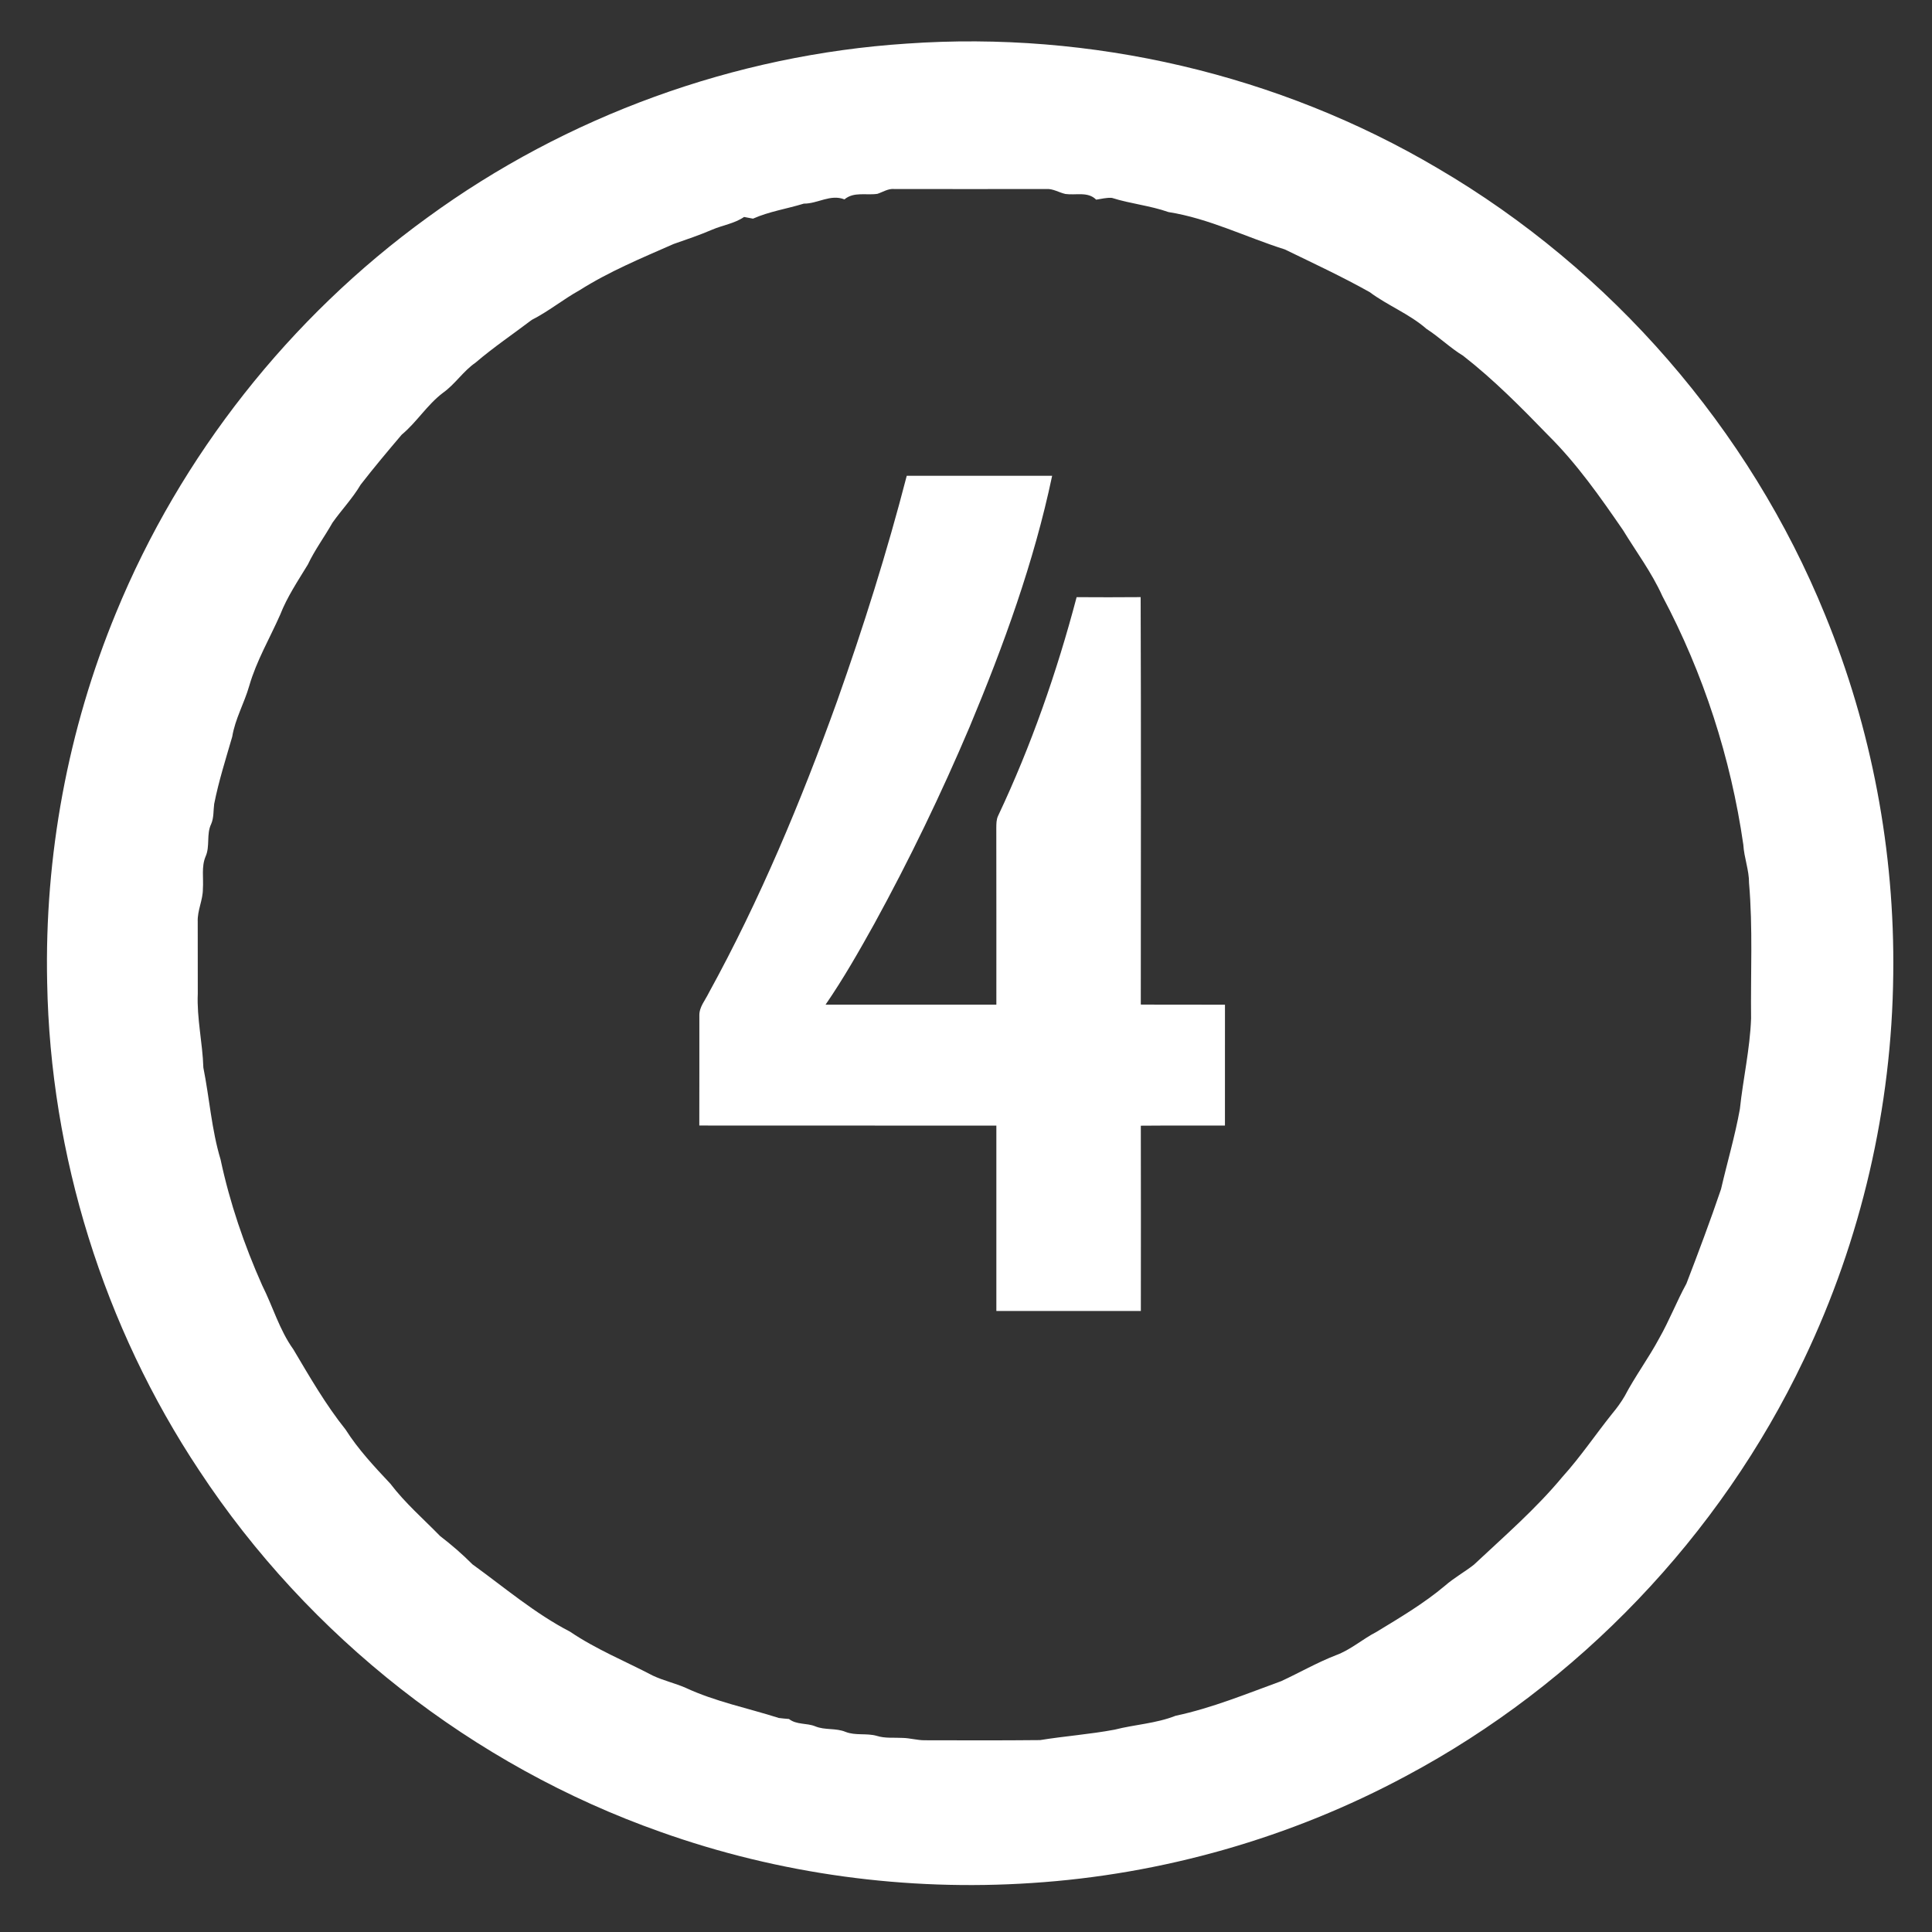
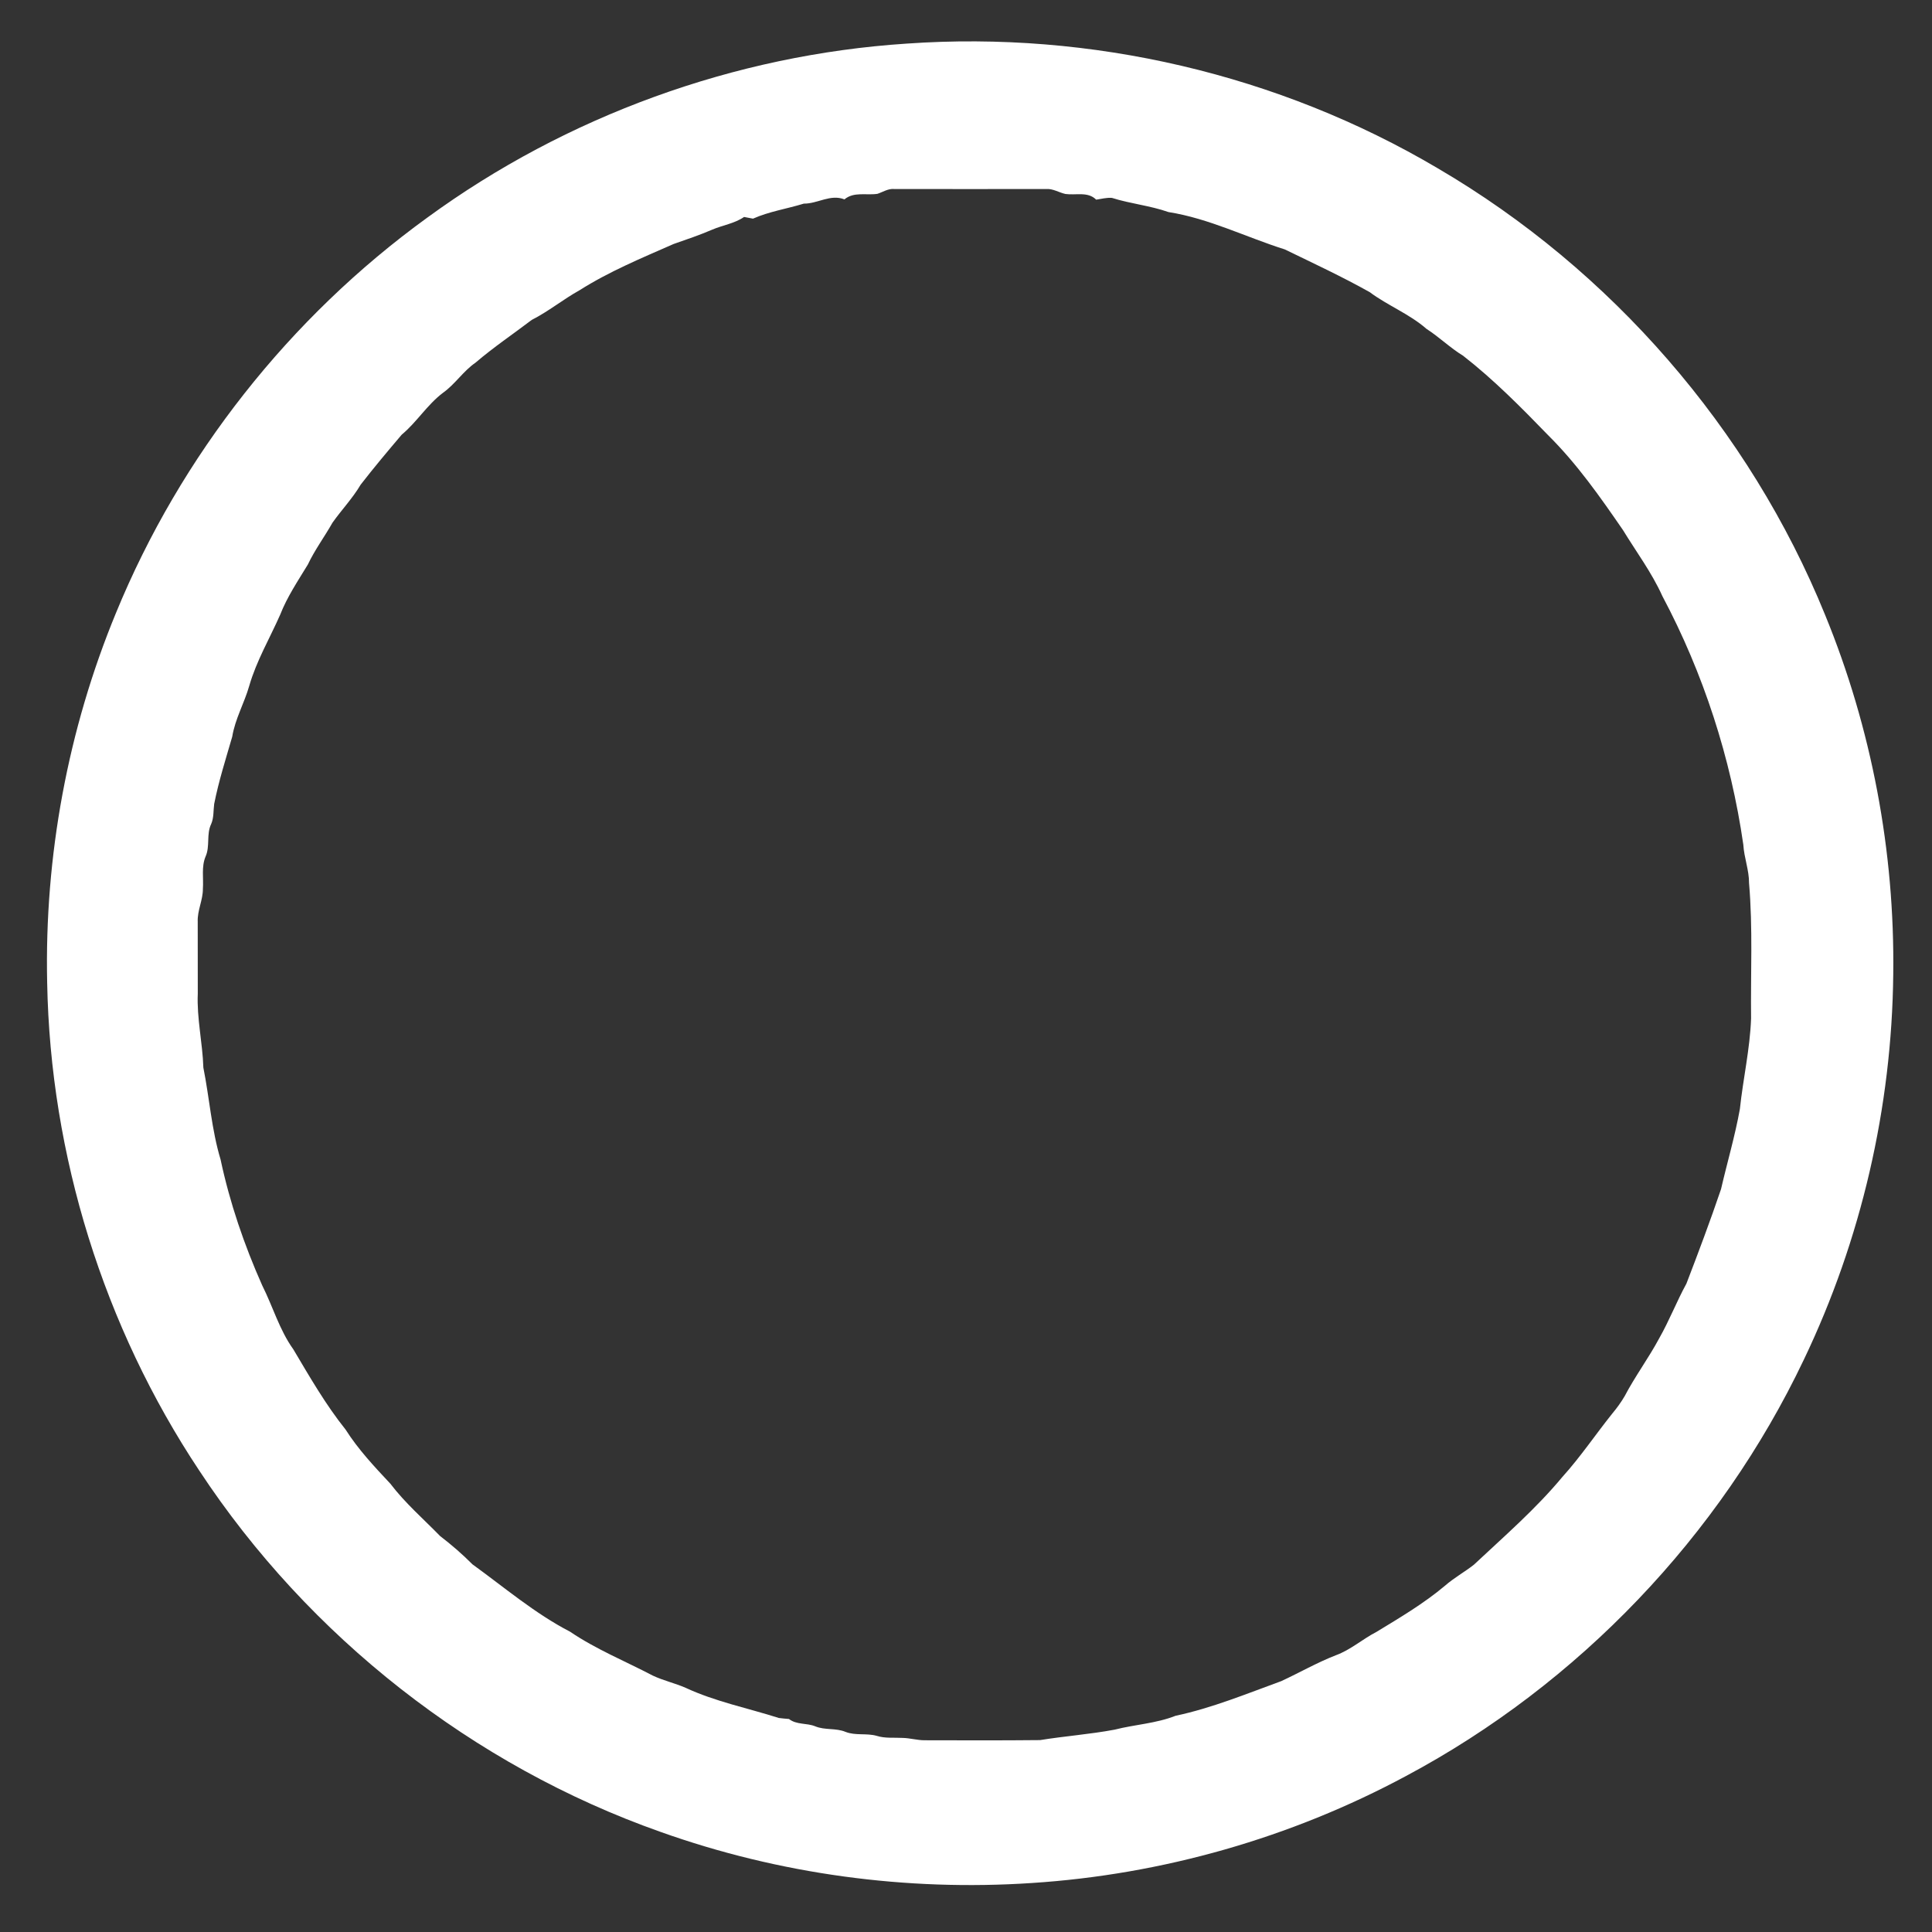
<svg xmlns="http://www.w3.org/2000/svg" width="700pt" height="700pt" viewBox="0 0 700 700" version="1.1">
  <rect x="0" y="0" width="700" height="700" fill="#333333" stroke="none" />
  <g id="#ffffffff">
    <path fill="#ffffff" opacity="1.00" d=" M 328.49 15.80 C 395.25 11.10 463.34 26.91 520.97 61.00 C 583.68 97.71 633.86 155.39 661.24 222.72 C 678.14 263.90 686.54 308.52 685.96 353.01 C 685.46 401.16 674.37 449.18 653.57 492.62 C 623.18 556.51 571.87 610.17 509.45 643.47 C 467.71 665.90 421.13 679.19 373.85 682.25 C 328.38 685.28 282.29 679.05 239.35 663.74 C 171.39 639.76 111.81 592.98 72.19 532.81 C 37.55 480.68 18.23 418.58 17.09 356.02 C 16.09 310.27 24.57 264.32 42.04 222.03 C 65.42 165.08 105.00 114.94 154.84 78.83 C 205.25 42.01 266.20 19.88 328.49 15.80 M 317.90 70.23 C 313.88 70.84 309.38 69.37 305.96 72.24 C 300.86 70.24 296.29 73.82 291.23 73.78 C 285.12 75.66 278.68 76.62 272.83 79.22 C 271.74 79.01 270.67 78.80 269.59 78.61 C 266.10 81.01 261.80 81.58 257.97 83.24 C 253.42 85.19 248.74 86.78 244.07 88.40 C 232.49 93.49 220.72 98.36 210.00 105.15 C 204.04 108.46 198.75 112.82 192.66 115.91 C 185.87 121.07 178.77 125.85 172.29 131.40 C 167.83 134.47 164.90 139.20 160.49 142.33 C 154.76 146.66 151.02 152.94 145.54 157.50 C 140.49 163.45 135.46 169.43 130.67 175.61 C 127.76 180.55 123.77 184.71 120.47 189.38 C 117.58 194.49 114.06 199.22 111.54 204.54 C 107.95 210.46 104.04 216.24 101.51 222.73 C 97.73 231.29 92.92 239.44 90.31 248.48 C 88.53 254.73 85.19 260.46 84.14 266.92 C 81.80 275.00 79.23 283.03 77.60 291.29 C 77.28 293.72 77.51 296.26 76.51 298.56 C 74.70 302.28 76.18 306.62 74.46 310.39 C 72.93 314.09 73.79 318.17 73.51 322.05 C 73.54 326.12 71.46 329.88 71.64 333.98 C 71.66 342.65 71.68 351.32 71.66 360.00 C 71.27 369.00 73.40 377.84 73.68 386.82 C 75.90 397.88 76.64 409.24 79.91 420.08 C 83.25 435.78 88.47 451.05 95.00 465.72 C 98.87 473.39 101.22 481.84 106.28 488.89 C 112.19 498.84 117.97 508.91 125.22 517.97 C 129.80 525.18 135.63 531.38 141.44 537.58 C 146.73 544.54 153.37 550.30 159.46 556.54 C 163.58 559.70 167.51 563.09 171.17 566.78 C 182.80 575.18 193.77 584.58 206.57 591.21 C 215.98 597.59 226.55 601.88 236.58 607.13 C 240.42 608.93 244.59 609.85 248.47 611.55 C 259.23 616.55 270.95 618.87 282.20 622.46 C 283.41 622.61 284.63 622.73 285.86 622.82 C 288.62 624.99 292.26 624.21 295.36 625.47 C 298.86 626.94 302.82 626.02 306.35 627.49 C 309.98 628.92 313.98 627.88 317.68 628.94 C 320.71 629.90 323.92 629.50 327.04 629.68 C 329.71 629.73 332.30 630.53 334.98 630.53 C 348.93 630.57 362.89 630.61 376.84 630.47 C 385.84 629.01 394.91 628.37 403.88 626.68 C 411.20 624.81 418.85 624.46 425.93 621.66 C 439.12 618.86 451.61 613.70 464.24 609.10 C 470.85 606.03 477.19 602.38 484.00 599.73 C 489.37 597.77 493.67 593.87 498.70 591.28 C 507.23 586.09 515.87 580.99 523.54 574.54 C 526.79 571.69 530.61 569.60 534.00 566.94 C 544.98 556.65 556.44 546.73 566.09 535.11 C 572.63 527.88 578.07 519.77 584.15 512.17 C 585.82 510.18 587.35 508.07 588.66 505.83 C 592.43 498.63 597.31 492.09 601.14 484.93 C 604.81 478.50 607.47 471.57 611.02 465.08 C 615.38 453.74 619.66 442.35 623.56 430.85 C 625.80 421.16 628.63 411.61 630.39 401.82 C 631.55 390.86 634.05 380.05 634.45 369.01 C 634.26 352.66 635.12 336.26 633.71 319.95 C 633.74 315.21 631.90 310.75 631.64 306.05 C 627.11 274.64 617.19 243.97 602.29 215.94 C 598.46 207.44 592.86 199.96 588.03 192.05 C 579.80 180.09 571.41 168.12 561.09 157.86 C 551.25 147.71 541.28 137.60 530.12 128.90 C 525.41 126.03 521.48 122.14 516.85 119.16 C 510.64 113.73 502.84 110.74 496.26 105.84 C 486.25 100.23 475.83 95.38 465.51 90.37 C 451.43 85.93 438.04 79.14 423.34 76.83 C 416.66 74.47 409.59 73.84 402.88 71.70 C 400.95 71.54 399.05 72.08 397.16 72.34 C 394.16 69.31 389.77 70.82 386.02 70.28 C 383.67 69.76 381.54 68.31 379.06 68.48 C 360.69 68.51 342.32 68.51 323.95 68.48 C 321.76 68.29 319.89 69.58 317.90 70.23 Z" />
-     <path fill="#ffffff" opacity="1.00" d=" M 328.53 172.39 C 346.09 172.40 363.65 172.39 381.21 172.39 C 374.63 203.68 363.64 233.86 351.34 263.30 C 341.00 287.66 329.49 311.52 316.77 334.72 C 311.23 344.68 305.58 354.60 299.12 364.00 C 319.75 364.00 340.37 364.00 361.00 364.00 C 360.99 342.64 361.03 321.28 360.98 299.93 C 361.00 298.46 360.98 296.94 361.63 295.59 C 373.62 270.18 382.92 243.52 390.08 216.36 C 397.81 216.41 405.55 216.42 413.28 216.35 C 413.45 265.56 413.35 314.76 413.33 363.97 C 423.50 364.05 433.67 363.96 443.83 364.02 C 443.80 378.62 443.83 393.22 443.82 407.82 C 433.66 407.84 423.50 407.77 413.34 407.86 C 413.39 430.24 413.37 452.62 413.35 475.00 C 395.90 475.00 378.45 475.00 361.00 475.00 C 361.00 452.61 361.00 430.22 361.00 407.83 C 325.12 407.80 289.25 407.84 253.37 407.80 C 253.43 394.53 253.36 381.25 253.39 367.97 C 253.30 364.88 255.51 362.43 256.78 359.79 C 275.33 326.03 290.21 290.38 303.25 254.18 C 312.79 227.28 321.39 200.02 328.53 172.39 Z" />
  </g>
  <g id="#005e79ff">
-     <path fill="#005e79" opacity="0" d=" M 317.90 70.23 C 319.89 69.58 321.76 68.29 323.95 68.48 C 342.32 68.51 360.69 68.51 379.06 68.48 C 381.54 68.31 383.67 69.76 386.02 70.28 C 389.77 70.82 394.16 69.31 397.16 72.34 C 399.05 72.08 400.95 71.54 402.88 71.70 C 409.59 73.84 416.66 74.47 423.34 76.83 C 438.04 79.14 451.43 85.93 465.51 90.37 C 475.83 95.38 486.25 100.23 496.26 105.84 C 502.84 110.74 510.64 113.73 516.85 119.16 C 521.48 122.14 525.41 126.03 530.12 128.90 C 541.28 137.60 551.25 147.71 561.09 157.86 C 571.41 168.12 579.80 180.09 588.03 192.05 C 592.86 199.96 598.46 207.44 602.29 215.94 C 617.19 243.97 627.11 274.64 631.64 306.05 C 631.90 310.75 633.74 315.21 633.71 319.95 C 635.12 336.26 634.26 352.66 634.45 369.01 C 634.05 380.05 631.55 390.86 630.39 401.82 C 628.63 411.61 625.80 421.16 623.56 430.85 C 619.66 442.35 615.38 453.74 611.02 465.08 C 607.47 471.57 604.81 478.50 601.14 484.93 C 597.31 492.09 592.43 498.63 588.66 505.83 C 587.35 508.07 585.82 510.18 584.15 512.17 C 578.07 519.77 572.63 527.88 566.09 535.11 C 556.44 546.73 544.98 556.65 534.00 566.94 C 530.61 569.60 526.79 571.69 523.54 574.54 C 515.87 580.99 507.23 586.09 498.70 591.28 C 493.67 593.87 489.37 597.77 484.00 599.73 C 477.19 602.38 470.85 606.03 464.24 609.10 C 451.61 613.70 439.12 618.86 425.93 621.66 C 418.85 624.46 411.20 624.81 403.88 626.68 C 394.91 628.37 385.84 629.01 376.84 630.47 C 362.89 630.61 348.93 630.57 334.98 630.53 C 332.30 630.53 329.71 629.73 327.04 629.68 C 323.92 629.50 320.71 629.90 317.68 628.94 C 313.98 627.88 309.98 628.92 306.35 627.49 C 302.82 626.02 298.86 626.94 295.36 625.47 C 292.26 624.21 288.62 624.99 285.86 622.82 C 284.63 622.73 283.41 622.61 282.20 622.46 C 270.95 618.87 259.23 616.55 248.47 611.55 C 244.59 609.85 240.42 608.93 236.58 607.13 C 226.55 601.88 215.98 597.59 206.57 591.21 C 193.77 584.58 182.80 575.18 171.17 566.78 C 167.51 563.09 163.58 559.70 159.46 556.54 C 153.37 550.30 146.73 544.54 141.44 537.58 C 135.63 531.38 129.80 525.18 125.22 517.97 C 117.97 508.91 112.19 498.84 106.28 488.89 C 101.22 481.84 98.87 473.39 95.00 465.72 C 88.47 451.05 83.25 435.78 79.91 420.08 C 76.64 409.24 75.90 397.88 73.68 386.82 C 73.40 377.84 71.27 369.00 71.66 360.00 C 71.68 351.32 71.66 342.65 71.64 333.98 C 71.46 329.88 73.54 326.12 73.51 322.05 C 73.79 318.17 72.93 314.09 74.46 310.39 C 76.18 306.62 74.70 302.28 76.51 298.56 C 77.51 296.26 77.28 293.72 77.60 291.29 C 79.23 283.03 81.80 275.00 84.14 266.92 C 85.19 260.46 88.53 254.73 90.31 248.48 C 92.92 239.44 97.73 231.29 101.51 222.73 C 104.04 216.24 107.95 210.46 111.54 204.54 C 114.06 199.22 117.58 194.49 120.47 189.38 C 123.77 184.71 127.76 180.55 130.67 175.61 C 135.46 169.43 140.49 163.45 145.54 157.50 C 151.02 152.94 154.76 146.66 160.49 142.33 C 164.90 139.20 167.83 134.47 172.29 131.40 C 178.77 125.85 185.87 121.07 192.66 115.91 C 198.75 112.82 204.04 108.46 210.00 105.15 C 220.72 98.36 232.49 93.49 244.07 88.40 C 248.74 86.78 253.42 85.19 257.97 83.24 C 261.80 81.58 266.10 81.01 269.59 78.61 C 270.67 78.80 271.74 79.01 272.83 79.22 C 278.68 76.62 285.12 75.66 291.23 73.78 C 296.29 73.82 300.86 70.24 305.96 72.24 C 309.38 69.37 313.88 70.84 317.90 70.23 M 328.53 172.39 C 321.39 200.02 312.79 227.28 303.25 254.18 C 290.21 290.38 275.33 326.03 256.78 359.79 C 255.51 362.43 253.30 364.88 253.39 367.97 C 253.36 381.25 253.43 394.53 253.37 407.80 C 289.25 407.84 325.12 407.80 361.00 407.83 C 361.00 430.22 361.00 452.61 361.00 475.00 C 378.45 475.00 395.90 475.00 413.35 475.00 C 413.37 452.62 413.39 430.24 413.34 407.86 C 423.50 407.77 433.66 407.84 443.82 407.82 C 443.83 393.22 443.80 378.62 443.83 364.02 C 433.67 363.96 423.50 364.05 413.33 363.97 C 413.35 314.76 413.45 265.56 413.28 216.35 C 405.55 216.42 397.81 216.41 390.08 216.36 C 382.92 243.52 373.62 270.18 361.63 295.59 C 360.98 296.94 361.00 298.46 360.98 299.93 C 361.03 321.28 360.99 342.64 361.00 364.00 C 340.37 364.00 319.75 364.00 299.12 364.00 C 305.58 354.60 311.23 344.68 316.77 334.72 C 329.49 311.52 341.00 287.66 351.34 263.30 C 363.64 233.86 374.63 203.68 381.21 172.39 C 363.65 172.39 346.09 172.40 328.53 172.39 Z" />
    <path fill="#005e79" opacity="0" d=" M 691.13 336.50 C 692.51 336.67 692.75 337.34 691.85 338.52 C 690.45 338.35 690.21 337.67 691.13 336.50 Z" />
  </g>
</svg>